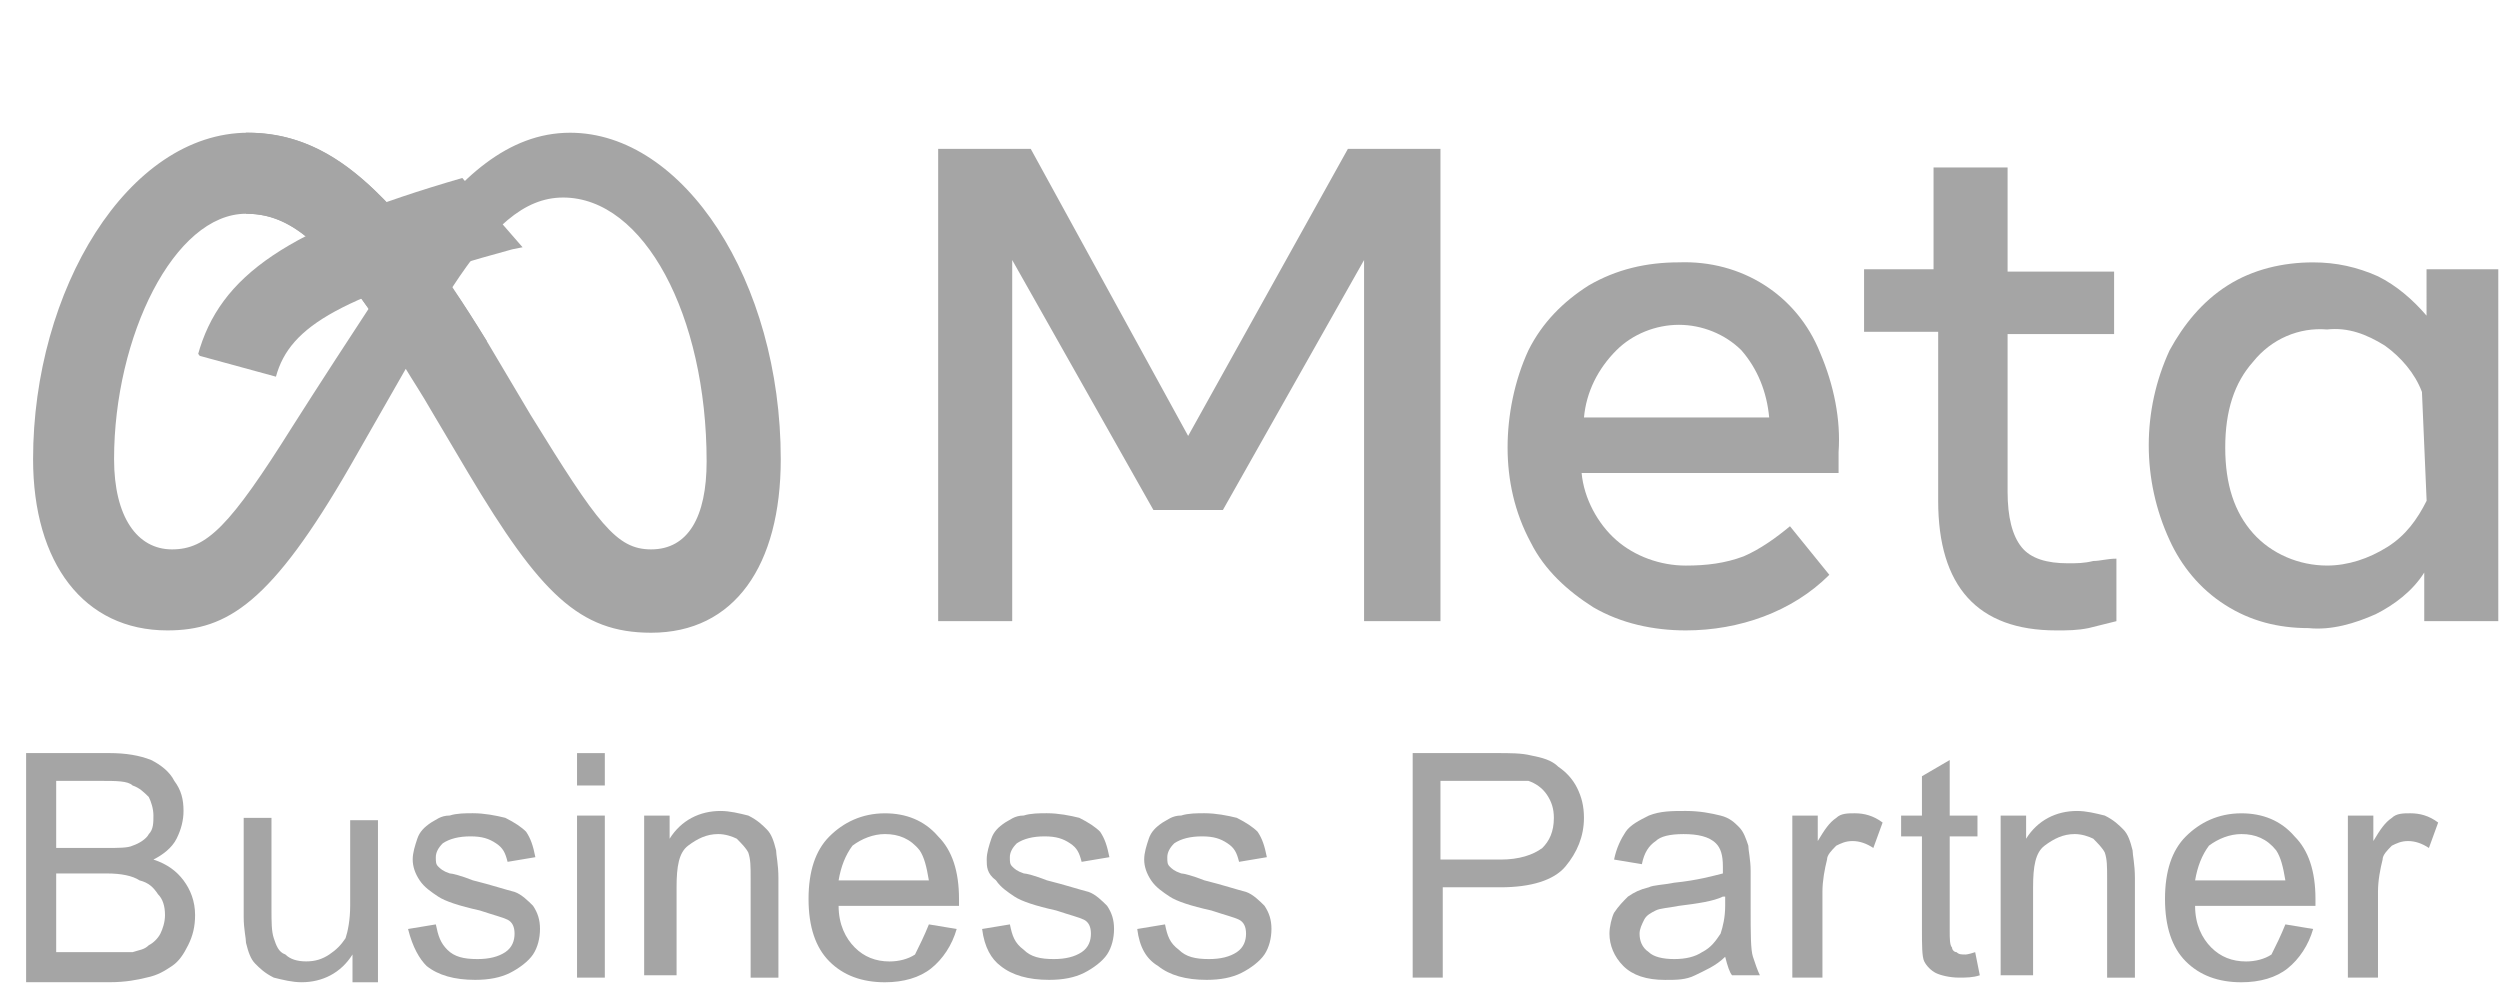
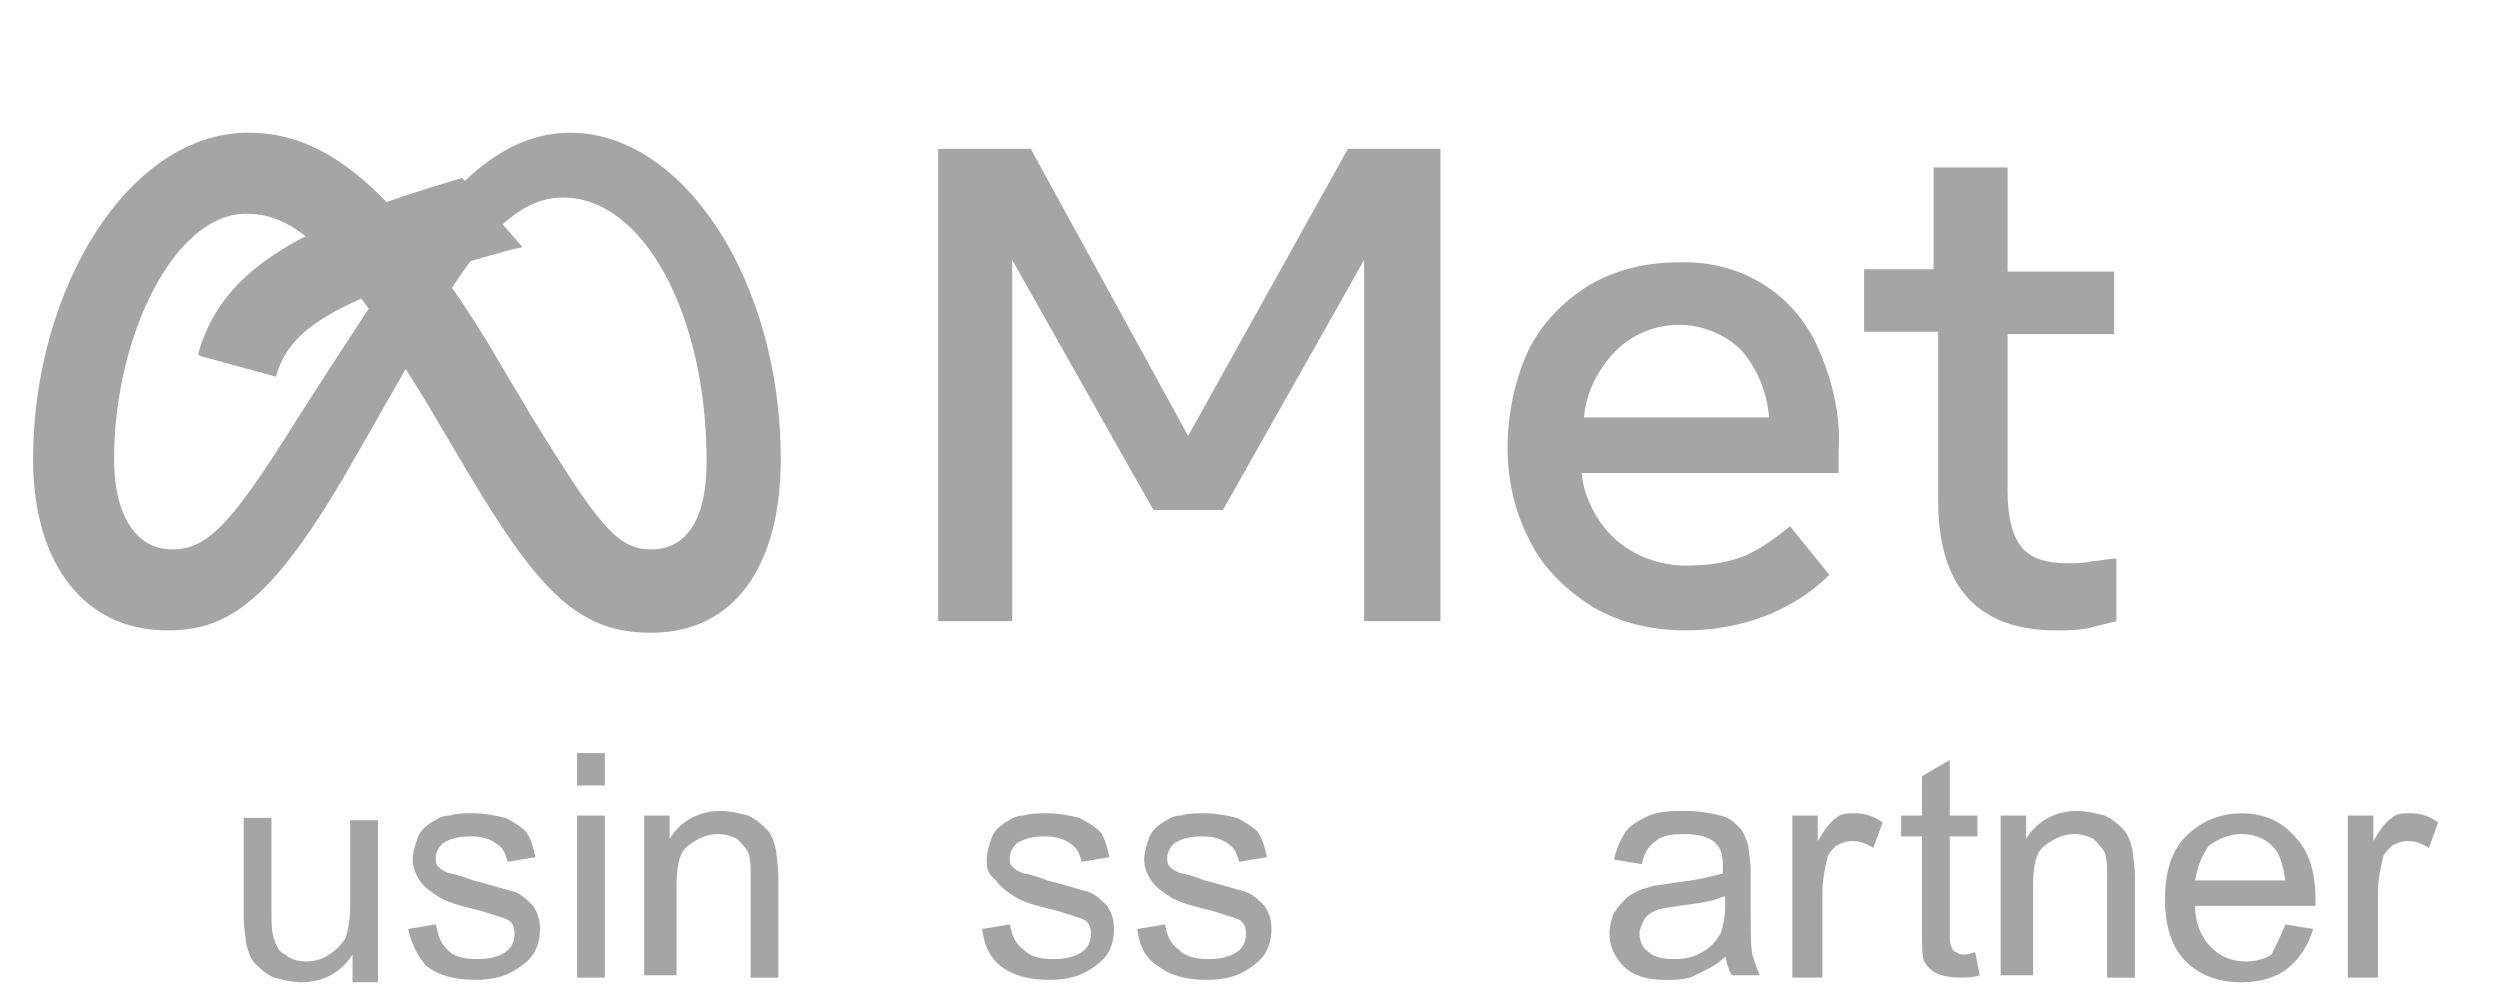
<svg xmlns="http://www.w3.org/2000/svg" xmlns:xlink="http://www.w3.org/1999/xlink" x="0px" y="0px" width="86px" height="34px" viewBox="-0.898 -0.595 86 34" xml:space="preserve">
  <defs />
  <polygon id="XMLID_34_" fill="#A5A5A5" points="31.375,4.527 34.56,4.527 39.974,14.401 45.469,4.527 48.654,4.527 48.654,20.772  46.026,20.772 46.026,8.35 41.169,16.95 38.78,16.95 33.922,8.35 33.922,20.772 31.375,20.772 " />
  <path id="XMLID_32_" fill="#A5A5A5" d="M57.094,21.091c-1.114,0-2.229-0.239-3.185-0.797c-0.876-0.557-1.673-1.273-2.15-2.229 c-0.558-1.035-0.796-2.15-0.796-3.265s0.238-2.31,0.717-3.345c0.478-0.956,1.194-1.672,2.07-2.229 c0.955-0.557,1.99-0.796,3.105-0.796c2.15-0.08,4.061,1.115,4.857,3.106c0.478,1.115,0.717,2.309,0.637,3.424v0.717h-8.839 c0.079,0.876,0.558,1.752,1.194,2.309s1.514,0.875,2.389,0.875c0.717,0,1.354-0.079,1.991-0.318 c0.558-0.239,1.114-0.637,1.593-1.035l1.354,1.671C60.758,20.454,58.926,21.091,57.094,21.091 M59.006,11.455 c-0.559-0.557-1.354-0.876-2.15-0.876c-0.797,0-1.593,0.319-2.15,0.876c-0.637,0.637-1.035,1.434-1.115,2.31h6.371 C59.881,12.889,59.563,12.092,59.006,11.455L59.006,11.455z" />
  <path id="XMLID_31_" fill="#A5A5A5" d="M65.616,10.818h-2.39v-2.15h2.39V5.165h2.547v3.583h3.664v2.15h-3.664v5.415 c0,0.876,0.16,1.513,0.479,1.911c0.318,0.398,0.876,0.558,1.592,0.558c0.319,0,0.559,0,0.877-0.079c0.238,0,0.478-0.08,0.796-0.08 v2.15c-0.318,0.079-0.638,0.158-0.956,0.238c-0.397,0.08-0.717,0.08-1.114,0.08c-2.708,0-4.062-1.514-4.062-4.459v-5.813H65.616z" />
-   <path id="XMLID_30_" fill="#A5A5A5" d="M84.965,20.772h-2.469V19.1c-0.398,0.638-1.035,1.114-1.672,1.434 c-0.717,0.318-1.514,0.558-2.31,0.478c-1.035,0-1.991-0.238-2.866-0.797c-0.877-0.557-1.514-1.354-1.912-2.229 c-0.478-1.035-0.717-2.15-0.717-3.265s0.239-2.23,0.717-3.265c0.479-0.876,1.115-1.672,1.991-2.229 c0.876-0.557,1.911-0.796,2.946-0.796c0.797,0,1.513,0.16,2.229,0.478c0.638,0.318,1.194,0.796,1.673,1.354V8.668h2.468v12.104 H84.965z M82.417,12.889c-0.238-0.637-0.717-1.194-1.273-1.593c-0.637-0.398-1.274-0.637-1.991-0.557 c-0.956-0.08-1.911,0.318-2.548,1.115c-0.637,0.717-0.955,1.672-0.955,2.946s0.318,2.229,0.955,2.946s1.592,1.114,2.548,1.114 c0.717,0,1.434-0.238,2.071-0.637c0.637-0.398,1.035-0.956,1.354-1.592L82.417,12.889z" />
  <path id="XMLID_29_" fill="#A5A5A5" d="M3.026,15.198c0-4.22,2.071-8.44,4.539-8.44c1.354,0,2.469,0.796,4.22,3.265 c-1.672,2.548-2.627,4.061-2.627,4.061c-2.15,3.424-2.946,4.22-4.141,4.22C3.822,18.303,3.026,17.188,3.026,15.198 M17.359,13.685 l-1.513-2.548c-0.398-0.637-0.796-1.274-1.195-1.832c1.354-2.07,2.469-3.105,3.822-3.105c2.787,0,4.937,4.061,4.937,9.078 c0,1.911-0.637,3.026-1.911,3.026l0,0C20.306,18.303,19.669,17.428,17.359,13.685 M13.458,7.553C11.387,5.005,9.635,3.97,7.645,3.97 c-4.141,0-7.405,5.415-7.405,11.228c0,3.583,1.751,5.893,4.618,5.893c2.071,0,3.583-0.956,6.291-5.654l1.911-3.344 c0.239,0.398,0.557,0.876,0.876,1.434l1.274,2.15c2.469,4.141,3.822,5.494,6.291,5.494c2.867,0,4.459-2.31,4.459-5.972 c0-6.131-3.344-11.228-7.246-11.228C16.563,3.97,14.891,5.563,13.458,7.553" />
-   <path id="XMLID_28_" fill="#A5A5A5" d="M7.565,6.757c1.832,0,3.265,1.433,6.371,6.688l0.159,0.319l1.752-2.628 C12.582,5.802,10.432,3.97,7.565,3.97V6.757z" />
  <g>
    <defs>
      <path id="SVGID_1_" d="M10.877,4.285c1.111,1.456,0.841,3.465-1.453,9.123l-0.157,0.32l3.152-0.202   c2.26-5.832,2.412-8.652,0.673-10.932L10.877,4.285z" />
    </defs>
    <clipPath id="SVGID_2_">
      <use xlink:href="#SVGID_1_" />
    </clipPath>
    <rect id="XMLID_27_" x="5.326" y="2.637" transform="matrix(-0.607 -0.795 0.795 -0.607 11.79 23.611)" clip-path="url(#SVGID_2_)" fill="#A5A5A5" width="12.821" height="12.502" />
  </g>
-   <path id="XMLID_26_" fill="#A5A5A5" d="M0,33.035v-7.724h2.867c0.558,0,1.035,0.079,1.434,0.238 c0.318,0.159,0.637,0.398,0.796,0.717c0.239,0.318,0.318,0.637,0.318,1.035c0,0.318-0.08,0.637-0.239,0.955 s-0.478,0.558-0.796,0.717c0.478,0.159,0.796,0.398,1.035,0.717s0.398,0.717,0.398,1.194c0,0.398-0.08,0.717-0.239,1.035 c-0.159,0.319-0.318,0.558-0.557,0.717c-0.239,0.159-0.478,0.318-0.876,0.398c-0.319,0.079-0.717,0.159-1.274,0.159H0V33.035z  M1.035,28.575h1.672c0.478,0,0.796,0,0.956-0.079c0.239-0.079,0.478-0.239,0.558-0.398C4.38,27.938,4.38,27.7,4.38,27.461 s-0.08-0.478-0.159-0.638c-0.159-0.158-0.319-0.318-0.558-0.397c-0.159-0.159-0.557-0.159-1.115-0.159H1.035V28.575z M1.035,32.159 h1.911c0.319,0,0.558,0,0.717,0c0.239-0.08,0.398-0.08,0.558-0.239c0.159-0.079,0.318-0.239,0.398-0.397 c0.08-0.16,0.159-0.398,0.159-0.638c0-0.318-0.08-0.558-0.239-0.716c-0.159-0.24-0.318-0.398-0.637-0.479 c-0.239-0.159-0.637-0.238-1.115-0.238H1.035V32.159z" />
-   <path id="XMLID_25_" fill="#A5A5A5" d="M11.228,33.035v-0.796c-0.398,0.637-1.035,0.955-1.752,0.955 c-0.318,0-0.637-0.08-0.956-0.159c-0.318-0.159-0.478-0.319-0.637-0.478c-0.159-0.16-0.239-0.398-0.318-0.717 c0-0.16-0.08-0.479-0.08-0.877V27.54h0.956v3.105c0,0.479,0,0.797,0.08,1.035c0.08,0.239,0.159,0.479,0.398,0.559 c0.159,0.158,0.398,0.238,0.716,0.238c0.319,0,0.558-0.08,0.796-0.238c0.239-0.16,0.398-0.319,0.558-0.559 c0.08-0.238,0.159-0.637,0.159-1.114V27.62h0.956v5.574h-0.876V33.035z" />
+   <path id="XMLID_25_" fill="#A5A5A5" d="M11.228,33.035v-0.796c-0.398,0.637-1.035,0.955-1.752,0.955 c-0.318,0-0.637-0.08-0.956-0.159c-0.318-0.159-0.478-0.319-0.637-0.478c-0.159-0.16-0.239-0.398-0.318-0.717 c0-0.16-0.08-0.479-0.08-0.877V27.54h0.956v3.105c0,0.479,0,0.797,0.08,1.035c0.08,0.239,0.159,0.479,0.398,0.559 c0.159,0.158,0.398,0.238,0.716,0.238c0.319,0,0.558-0.08,0.796-0.238c0.239-0.16,0.398-0.319,0.558-0.559 c0.08-0.238,0.159-0.637,0.159-1.114V27.62h0.956v5.574h-0.876V33.035" />
  <path id="XMLID_22_" fill="#A5A5A5" d="M13.139,31.362l0.956-0.158c0.08,0.397,0.159,0.637,0.398,0.875 c0.239,0.239,0.558,0.318,1.035,0.318c0.398,0,0.717-0.079,0.956-0.238c0.239-0.16,0.319-0.398,0.319-0.637 c0-0.239-0.08-0.398-0.239-0.479c-0.159-0.08-0.478-0.159-0.956-0.318c-0.716-0.159-1.194-0.318-1.433-0.478 s-0.478-0.319-0.637-0.558s-0.239-0.478-0.239-0.717c0-0.238,0.08-0.478,0.159-0.717c0.08-0.238,0.239-0.398,0.478-0.557 c0.159-0.08,0.318-0.239,0.637-0.239c0.239-0.079,0.558-0.079,0.796-0.079c0.398,0,0.796,0.079,1.115,0.158 c0.319,0.16,0.558,0.318,0.717,0.479c0.159,0.238,0.239,0.478,0.318,0.875l-0.956,0.16c-0.08-0.318-0.159-0.479-0.398-0.637 c-0.239-0.16-0.478-0.239-0.876-0.239s-0.717,0.079-0.956,0.239c-0.159,0.158-0.239,0.318-0.239,0.477c0,0.16,0,0.239,0.08,0.319 c0.08,0.079,0.159,0.159,0.398,0.239c0.08,0,0.398,0.079,0.796,0.238c0.637,0.159,1.115,0.318,1.434,0.398 c0.239,0.08,0.478,0.318,0.637,0.478c0.159,0.239,0.239,0.478,0.239,0.796s-0.08,0.637-0.239,0.877 c-0.159,0.238-0.478,0.477-0.796,0.637c-0.318,0.159-0.716,0.238-1.194,0.238c-0.717,0-1.274-0.159-1.672-0.478 C13.537,32.397,13.298,31.999,13.139,31.362" />
  <path id="XMLID_21_" fill="#A5A5A5" d="M18.952,25.312h0.956v1.114h-0.956V25.312z M18.952,27.461h0.956v5.574h-0.956V27.461z" />
  <path id="XMLID_20_" fill="#A5A5A5" d="M21.261,33.035v-5.574h0.876v0.796c0.398-0.637,1.035-0.955,1.752-0.955 c0.318,0,0.637,0.08,0.956,0.159c0.318,0.159,0.478,0.318,0.637,0.478c0.159,0.159,0.239,0.398,0.318,0.717 c0,0.159,0.08,0.478,0.08,0.955v3.425h-0.956V29.61c0-0.397,0-0.637-0.08-0.875c-0.08-0.16-0.239-0.318-0.398-0.479 c-0.159-0.079-0.398-0.159-0.637-0.159c-0.398,0-0.717,0.159-1.035,0.398c-0.319,0.239-0.398,0.717-0.398,1.433v3.026h-1.115V33.035 z" />
-   <path id="XMLID_17_" fill="#A5A5A5" d="M31.056,31.204l0.956,0.158c-0.159,0.558-0.478,1.035-0.876,1.354 c-0.398,0.319-0.956,0.479-1.592,0.479c-0.796,0-1.434-0.239-1.911-0.717c-0.478-0.479-0.717-1.194-0.717-2.15 c0-0.955,0.239-1.672,0.717-2.149c0.478-0.478,1.115-0.796,1.911-0.796c0.716,0,1.354,0.238,1.832,0.796 c0.478,0.478,0.716,1.194,0.716,2.149c0,0.08,0,0.16,0,0.239H27.95c0,0.638,0.239,1.114,0.558,1.433 c0.318,0.319,0.716,0.479,1.194,0.479c0.318,0,0.637-0.08,0.876-0.238C30.737,31.92,30.896,31.602,31.056,31.204 M27.95,29.69h3.105 c-0.08-0.478-0.159-0.797-0.318-1.035c-0.318-0.398-0.717-0.558-1.194-0.558c-0.398,0-0.796,0.159-1.115,0.398 C28.189,28.814,28.03,29.213,27.95,29.69" />
  <path id="XMLID_16_" fill="#A5A5A5" d="M32.887,31.362l0.956-0.158c0.08,0.397,0.159,0.637,0.478,0.875 c0.239,0.239,0.557,0.318,1.035,0.318c0.398,0,0.716-0.079,0.956-0.238c0.239-0.16,0.318-0.398,0.318-0.637 c0-0.239-0.08-0.398-0.239-0.479c-0.16-0.08-0.478-0.159-0.956-0.318c-0.717-0.159-1.195-0.318-1.434-0.478 s-0.478-0.319-0.637-0.558c-0.319-0.238-0.319-0.478-0.319-0.717c0-0.238,0.08-0.478,0.159-0.717 c0.08-0.238,0.239-0.398,0.478-0.557c0.159-0.08,0.318-0.239,0.637-0.239c0.239-0.079,0.557-0.079,0.796-0.079 c0.398,0,0.796,0.079,1.115,0.158c0.319,0.16,0.558,0.318,0.717,0.479c0.159,0.238,0.239,0.478,0.319,0.875l-0.956,0.16 c-0.08-0.318-0.16-0.479-0.398-0.637c-0.239-0.16-0.478-0.239-0.876-0.239c-0.398,0-0.716,0.079-0.956,0.239 c-0.159,0.158-0.239,0.318-0.239,0.477c0,0.16,0,0.239,0.08,0.319c0.08,0.079,0.159,0.159,0.398,0.239 c0.08,0,0.398,0.079,0.796,0.238c0.637,0.159,1.115,0.318,1.434,0.398c0.239,0.08,0.478,0.318,0.637,0.478 c0.16,0.239,0.239,0.478,0.239,0.796s-0.08,0.637-0.239,0.877c-0.159,0.238-0.478,0.477-0.796,0.637 c-0.319,0.159-0.717,0.238-1.195,0.238c-0.716,0-1.274-0.159-1.672-0.478C33.206,32.397,32.967,31.999,32.887,31.362" />
  <path id="XMLID_14_" fill="#A5A5A5" d="M38.223,31.362l0.956-0.158c0.08,0.397,0.159,0.637,0.478,0.875 c0.239,0.239,0.558,0.318,1.035,0.318c0.398,0,0.717-0.079,0.956-0.238c0.239-0.16,0.318-0.398,0.318-0.637 c0-0.239-0.08-0.398-0.239-0.479s-0.478-0.159-0.956-0.318c-0.717-0.159-1.194-0.318-1.433-0.478 c-0.239-0.159-0.478-0.319-0.637-0.558s-0.239-0.478-0.239-0.717c0-0.238,0.08-0.478,0.159-0.717 c0.08-0.238,0.239-0.398,0.478-0.557c0.16-0.08,0.319-0.239,0.637-0.239c0.239-0.079,0.558-0.079,0.796-0.079 c0.398,0,0.796,0.079,1.115,0.158c0.318,0.16,0.558,0.318,0.717,0.479c0.159,0.238,0.239,0.478,0.318,0.875l-0.956,0.16 c-0.08-0.318-0.159-0.479-0.398-0.637c-0.239-0.16-0.478-0.239-0.876-0.239c-0.398,0-0.717,0.079-0.956,0.239 c-0.159,0.158-0.239,0.318-0.239,0.477c0,0.16,0,0.239,0.08,0.319c0.08,0.079,0.159,0.159,0.398,0.239 c0.08,0,0.398,0.079,0.796,0.238c0.637,0.159,1.115,0.318,1.433,0.398c0.239,0.08,0.478,0.318,0.637,0.478 c0.159,0.239,0.239,0.478,0.239,0.796s-0.08,0.637-0.239,0.877c-0.159,0.238-0.478,0.477-0.796,0.637 c-0.318,0.159-0.717,0.238-1.194,0.238c-0.717,0-1.274-0.159-1.672-0.478C38.541,32.397,38.302,31.999,38.223,31.362" />
-   <path id="XMLID_13_" fill="#A5A5A5" d="M47.698,33.035v-7.724h2.867c0.479,0,0.876,0,1.194,0.079 c0.398,0.079,0.717,0.159,0.956,0.397c0.238,0.16,0.478,0.398,0.637,0.717s0.238,0.637,0.238,1.035c0,0.638-0.238,1.195-0.637,1.673 s-1.194,0.716-2.229,0.716h-1.991v3.106H47.698z M48.733,28.974h1.991c0.638,0,1.114-0.159,1.434-0.398 c0.239-0.238,0.397-0.557,0.397-1.035c0-0.318-0.079-0.557-0.238-0.796s-0.398-0.397-0.637-0.478c-0.239,0-0.558,0-1.035,0h-1.991 v2.707H48.733z" />
  <path id="XMLID_10_" fill="#A5A5A5" d="M58.448,32.318c-0.318,0.318-0.717,0.478-1.035,0.637s-0.637,0.159-1.035,0.159 c-0.637,0-1.114-0.159-1.433-0.478c-0.319-0.318-0.478-0.717-0.478-1.114c0-0.239,0.079-0.559,0.158-0.717 c0.16-0.239,0.319-0.398,0.479-0.558c0.238-0.159,0.398-0.239,0.717-0.319c0.159-0.079,0.478-0.079,0.875-0.158 c0.797-0.08,1.354-0.239,1.673-0.318c0-0.16,0-0.239,0-0.239c0-0.398-0.079-0.638-0.239-0.796c-0.238-0.239-0.637-0.319-1.114-0.319 s-0.796,0.08-0.956,0.239c-0.238,0.159-0.398,0.398-0.478,0.796l-0.956-0.159c0.08-0.398,0.24-0.717,0.398-0.955 c0.16-0.239,0.479-0.398,0.797-0.558c0.398-0.159,0.796-0.159,1.273-0.159c0.479,0,0.877,0.08,1.195,0.159s0.478,0.239,0.637,0.397 c0.159,0.16,0.238,0.398,0.318,0.638c0,0.159,0.08,0.478,0.08,0.876v1.273c0,0.877,0,1.434,0.079,1.673s0.159,0.478,0.239,0.637 h-0.956C58.608,32.876,58.528,32.637,58.448,32.318 M58.369,30.248c-0.318,0.159-0.876,0.239-1.513,0.318 c-0.398,0.079-0.637,0.079-0.797,0.159c-0.158,0.08-0.318,0.159-0.398,0.318c-0.079,0.16-0.158,0.318-0.158,0.479 c0,0.238,0.079,0.477,0.318,0.637c0.159,0.159,0.478,0.238,0.875,0.238c0.398,0,0.717-0.079,0.956-0.238 c0.319-0.16,0.478-0.398,0.638-0.637c0.079-0.239,0.158-0.559,0.158-0.956v-0.318H58.369z" />
  <path id="XMLID_9_" fill="#A5A5A5" d="M60.758,33.035v-5.574h0.875v0.876c0.239-0.398,0.398-0.637,0.637-0.797 c0.16-0.158,0.398-0.158,0.638-0.158c0.318,0,0.637,0.079,0.956,0.318l-0.319,0.875c-0.239-0.158-0.478-0.238-0.716-0.238 c-0.24,0-0.398,0.08-0.559,0.159c-0.158,0.159-0.318,0.318-0.318,0.478c-0.079,0.318-0.158,0.717-0.158,1.115v2.946H60.758z" />
  <path id="XMLID_8_" fill="#A5A5A5" d="M67.048,32.159l0.159,0.796c-0.238,0.08-0.478,0.08-0.717,0.08 c-0.318,0-0.637-0.08-0.796-0.159c-0.159-0.08-0.319-0.239-0.398-0.398s-0.079-0.558-0.079-1.115v-3.185H64.5v-0.717h0.717v-1.354 l0.955-0.557v1.911h0.955v0.717h-0.955v3.265c0,0.238,0,0.478,0.08,0.557c0,0.08,0.079,0.16,0.158,0.16 c0.08,0.08,0.16,0.08,0.319,0.08C66.73,32.239,66.809,32.239,67.048,32.159" />
  <path id="XMLID_7_" fill="#A5A5A5" d="M67.924,33.035v-5.574H68.8v0.796c0.397-0.637,1.035-0.955,1.752-0.955 c0.318,0,0.637,0.08,0.956,0.159c0.318,0.159,0.477,0.318,0.637,0.478c0.158,0.159,0.238,0.398,0.318,0.717 c0,0.159,0.08,0.478,0.08,0.955v3.425h-0.956V29.61c0-0.397,0-0.637-0.079-0.875c-0.08-0.16-0.24-0.318-0.398-0.479 c-0.16-0.079-0.398-0.159-0.637-0.159c-0.398,0-0.717,0.159-1.036,0.398c-0.318,0.239-0.397,0.717-0.397,1.433v3.026h-1.115V33.035z " />
  <path id="XMLID_3_" fill="#A5A5A5" d="M77.719,31.204l0.955,0.158c-0.159,0.558-0.479,1.035-0.876,1.354 c-0.397,0.319-0.956,0.479-1.593,0.479c-0.796,0-1.434-0.239-1.911-0.717c-0.478-0.479-0.716-1.194-0.716-2.15 c0-0.955,0.238-1.672,0.716-2.149s1.115-0.796,1.911-0.796c0.717,0,1.354,0.238,1.832,0.796c0.478,0.478,0.717,1.194,0.717,2.149 c0,0.08,0,0.16,0,0.239h-4.141c0,0.638,0.238,1.114,0.557,1.433c0.318,0.319,0.717,0.479,1.195,0.479 c0.318,0,0.637-0.08,0.875-0.238C77.401,31.92,77.559,31.602,77.719,31.204 M74.614,29.69h3.105c-0.08-0.478-0.16-0.797-0.318-1.035 c-0.319-0.398-0.717-0.558-1.195-0.558c-0.398,0-0.796,0.159-1.115,0.398C74.852,28.814,74.693,29.213,74.614,29.69" />
  <path id="XMLID_2_" fill="#A5A5A5" d="M79.869,33.035v-5.574h0.876v0.876c0.238-0.398,0.398-0.637,0.637-0.797 c0.16-0.158,0.398-0.158,0.637-0.158c0.319,0,0.638,0.079,0.956,0.318l-0.318,0.875c-0.239-0.158-0.478-0.238-0.717-0.238 s-0.397,0.08-0.558,0.159c-0.158,0.159-0.318,0.318-0.318,0.478c-0.08,0.318-0.159,0.717-0.159,1.115v2.946H79.869z" />
</svg>